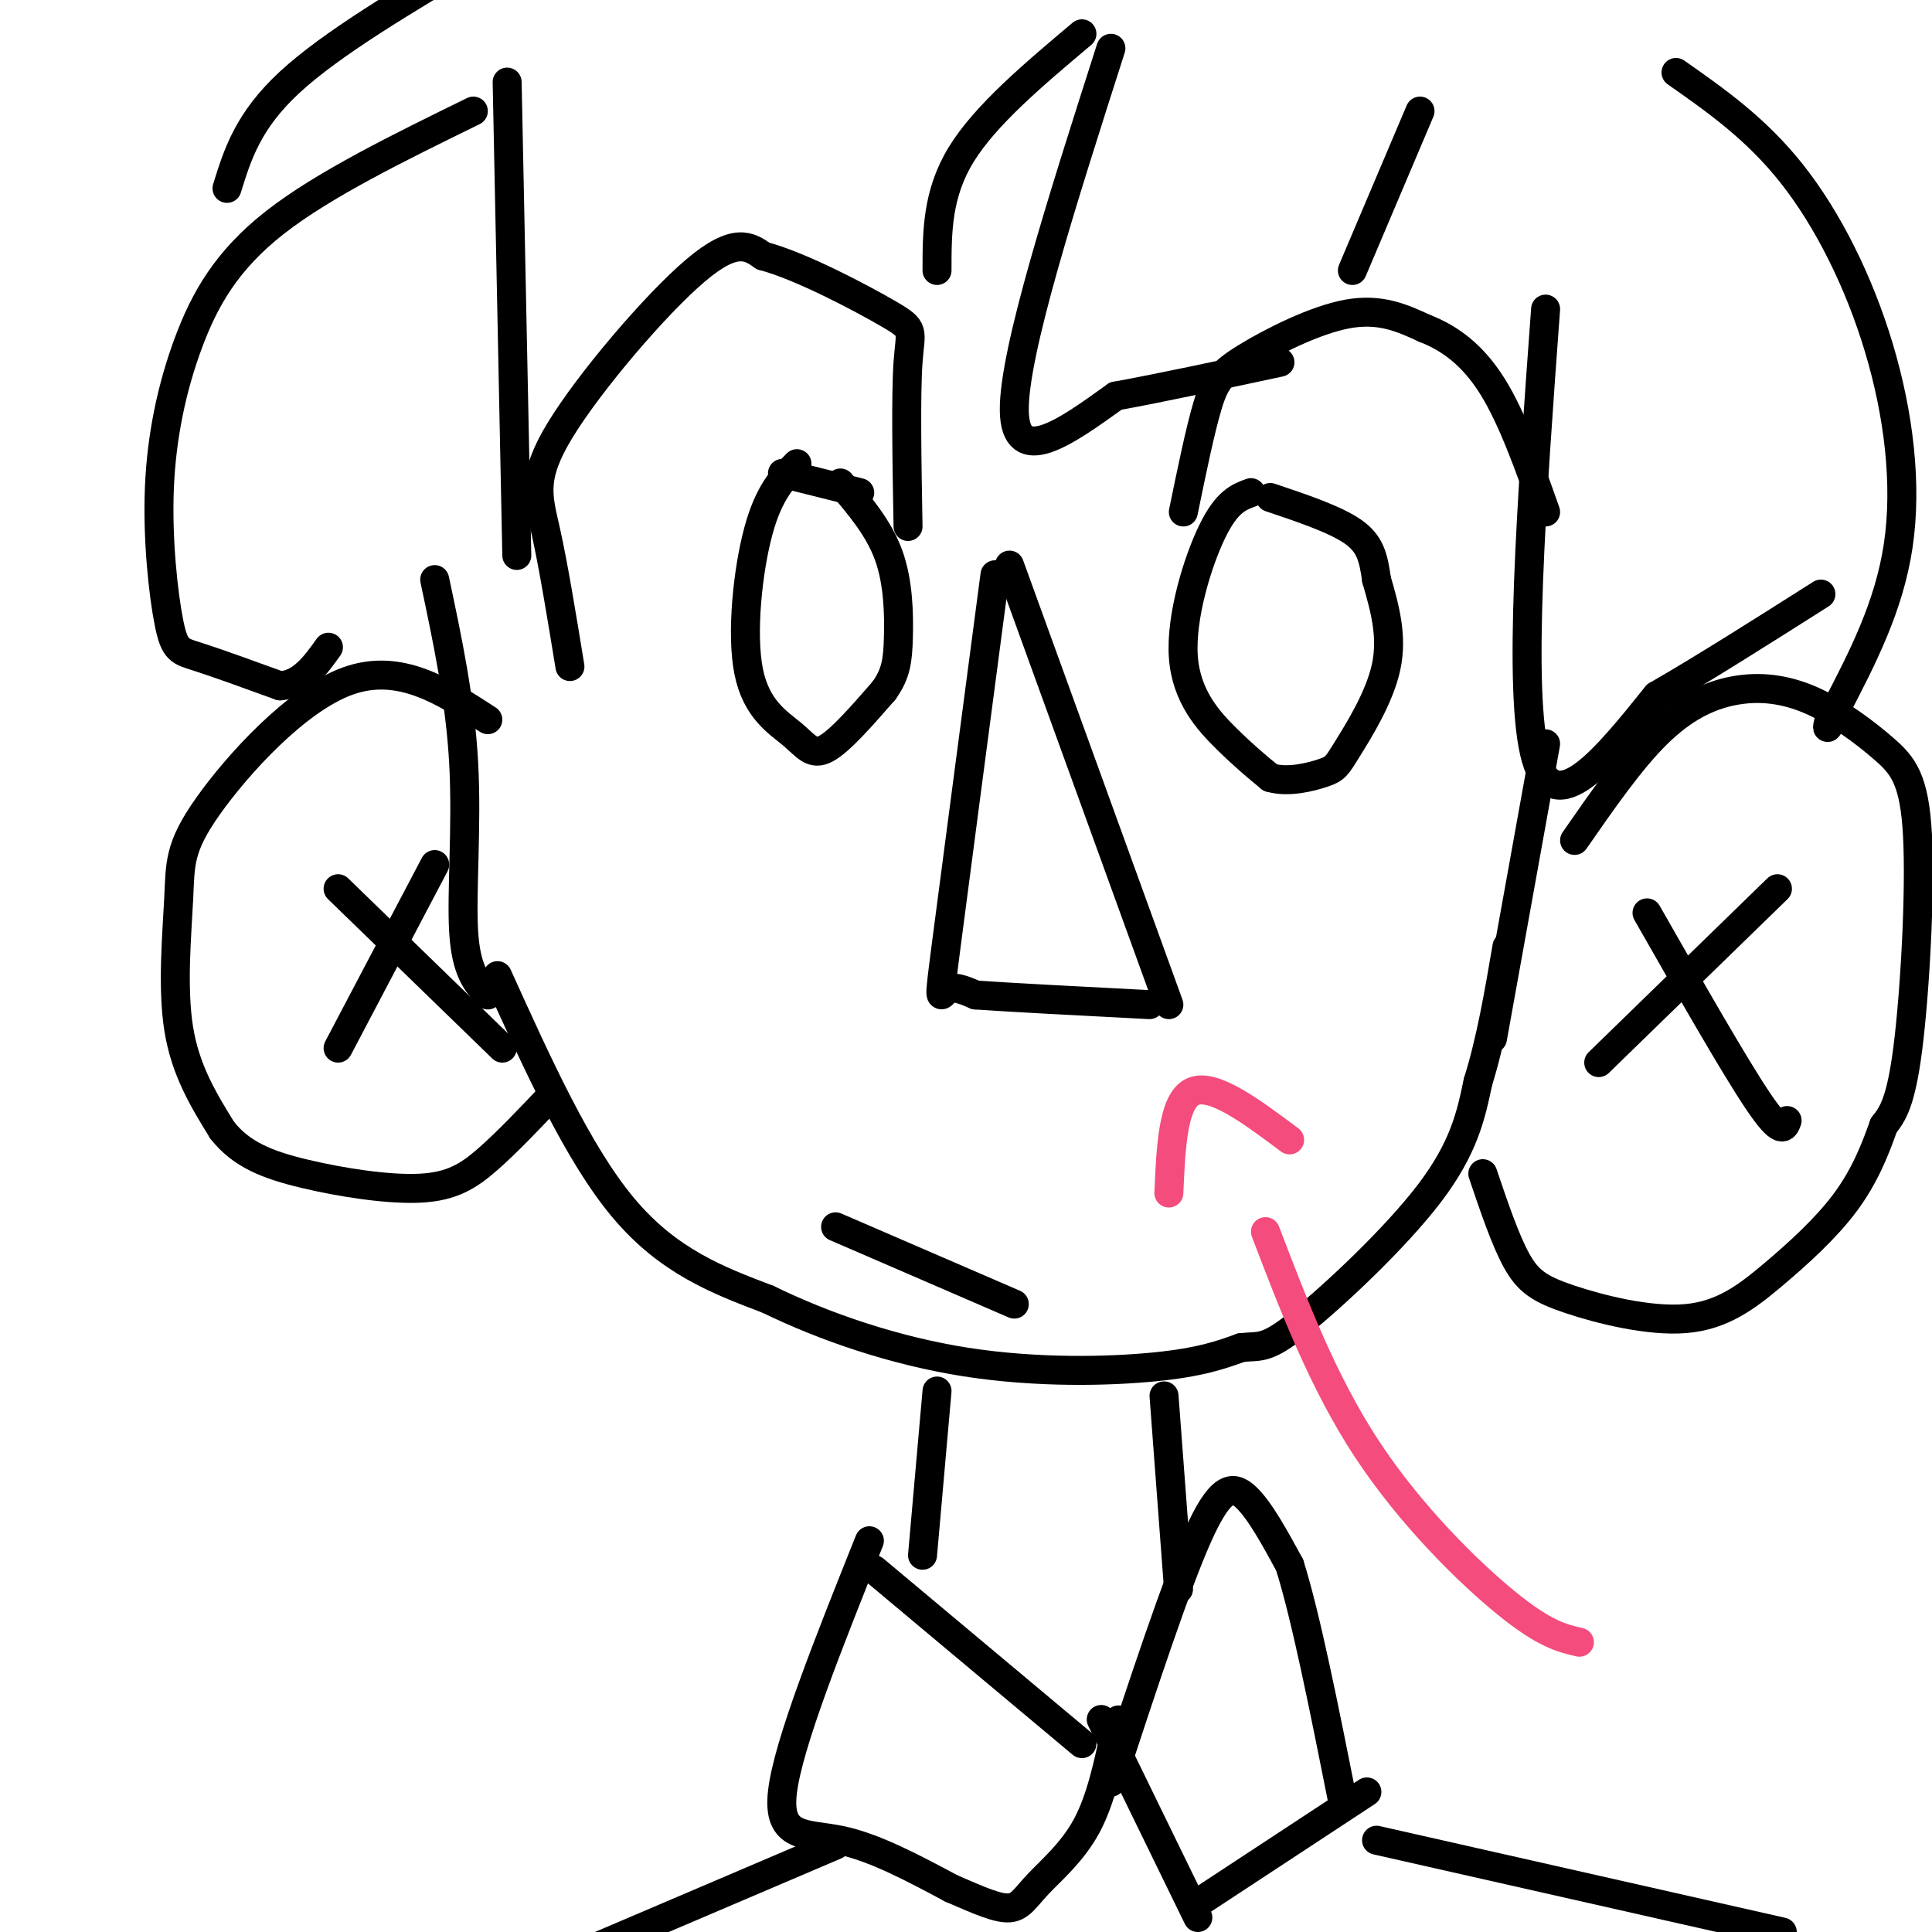
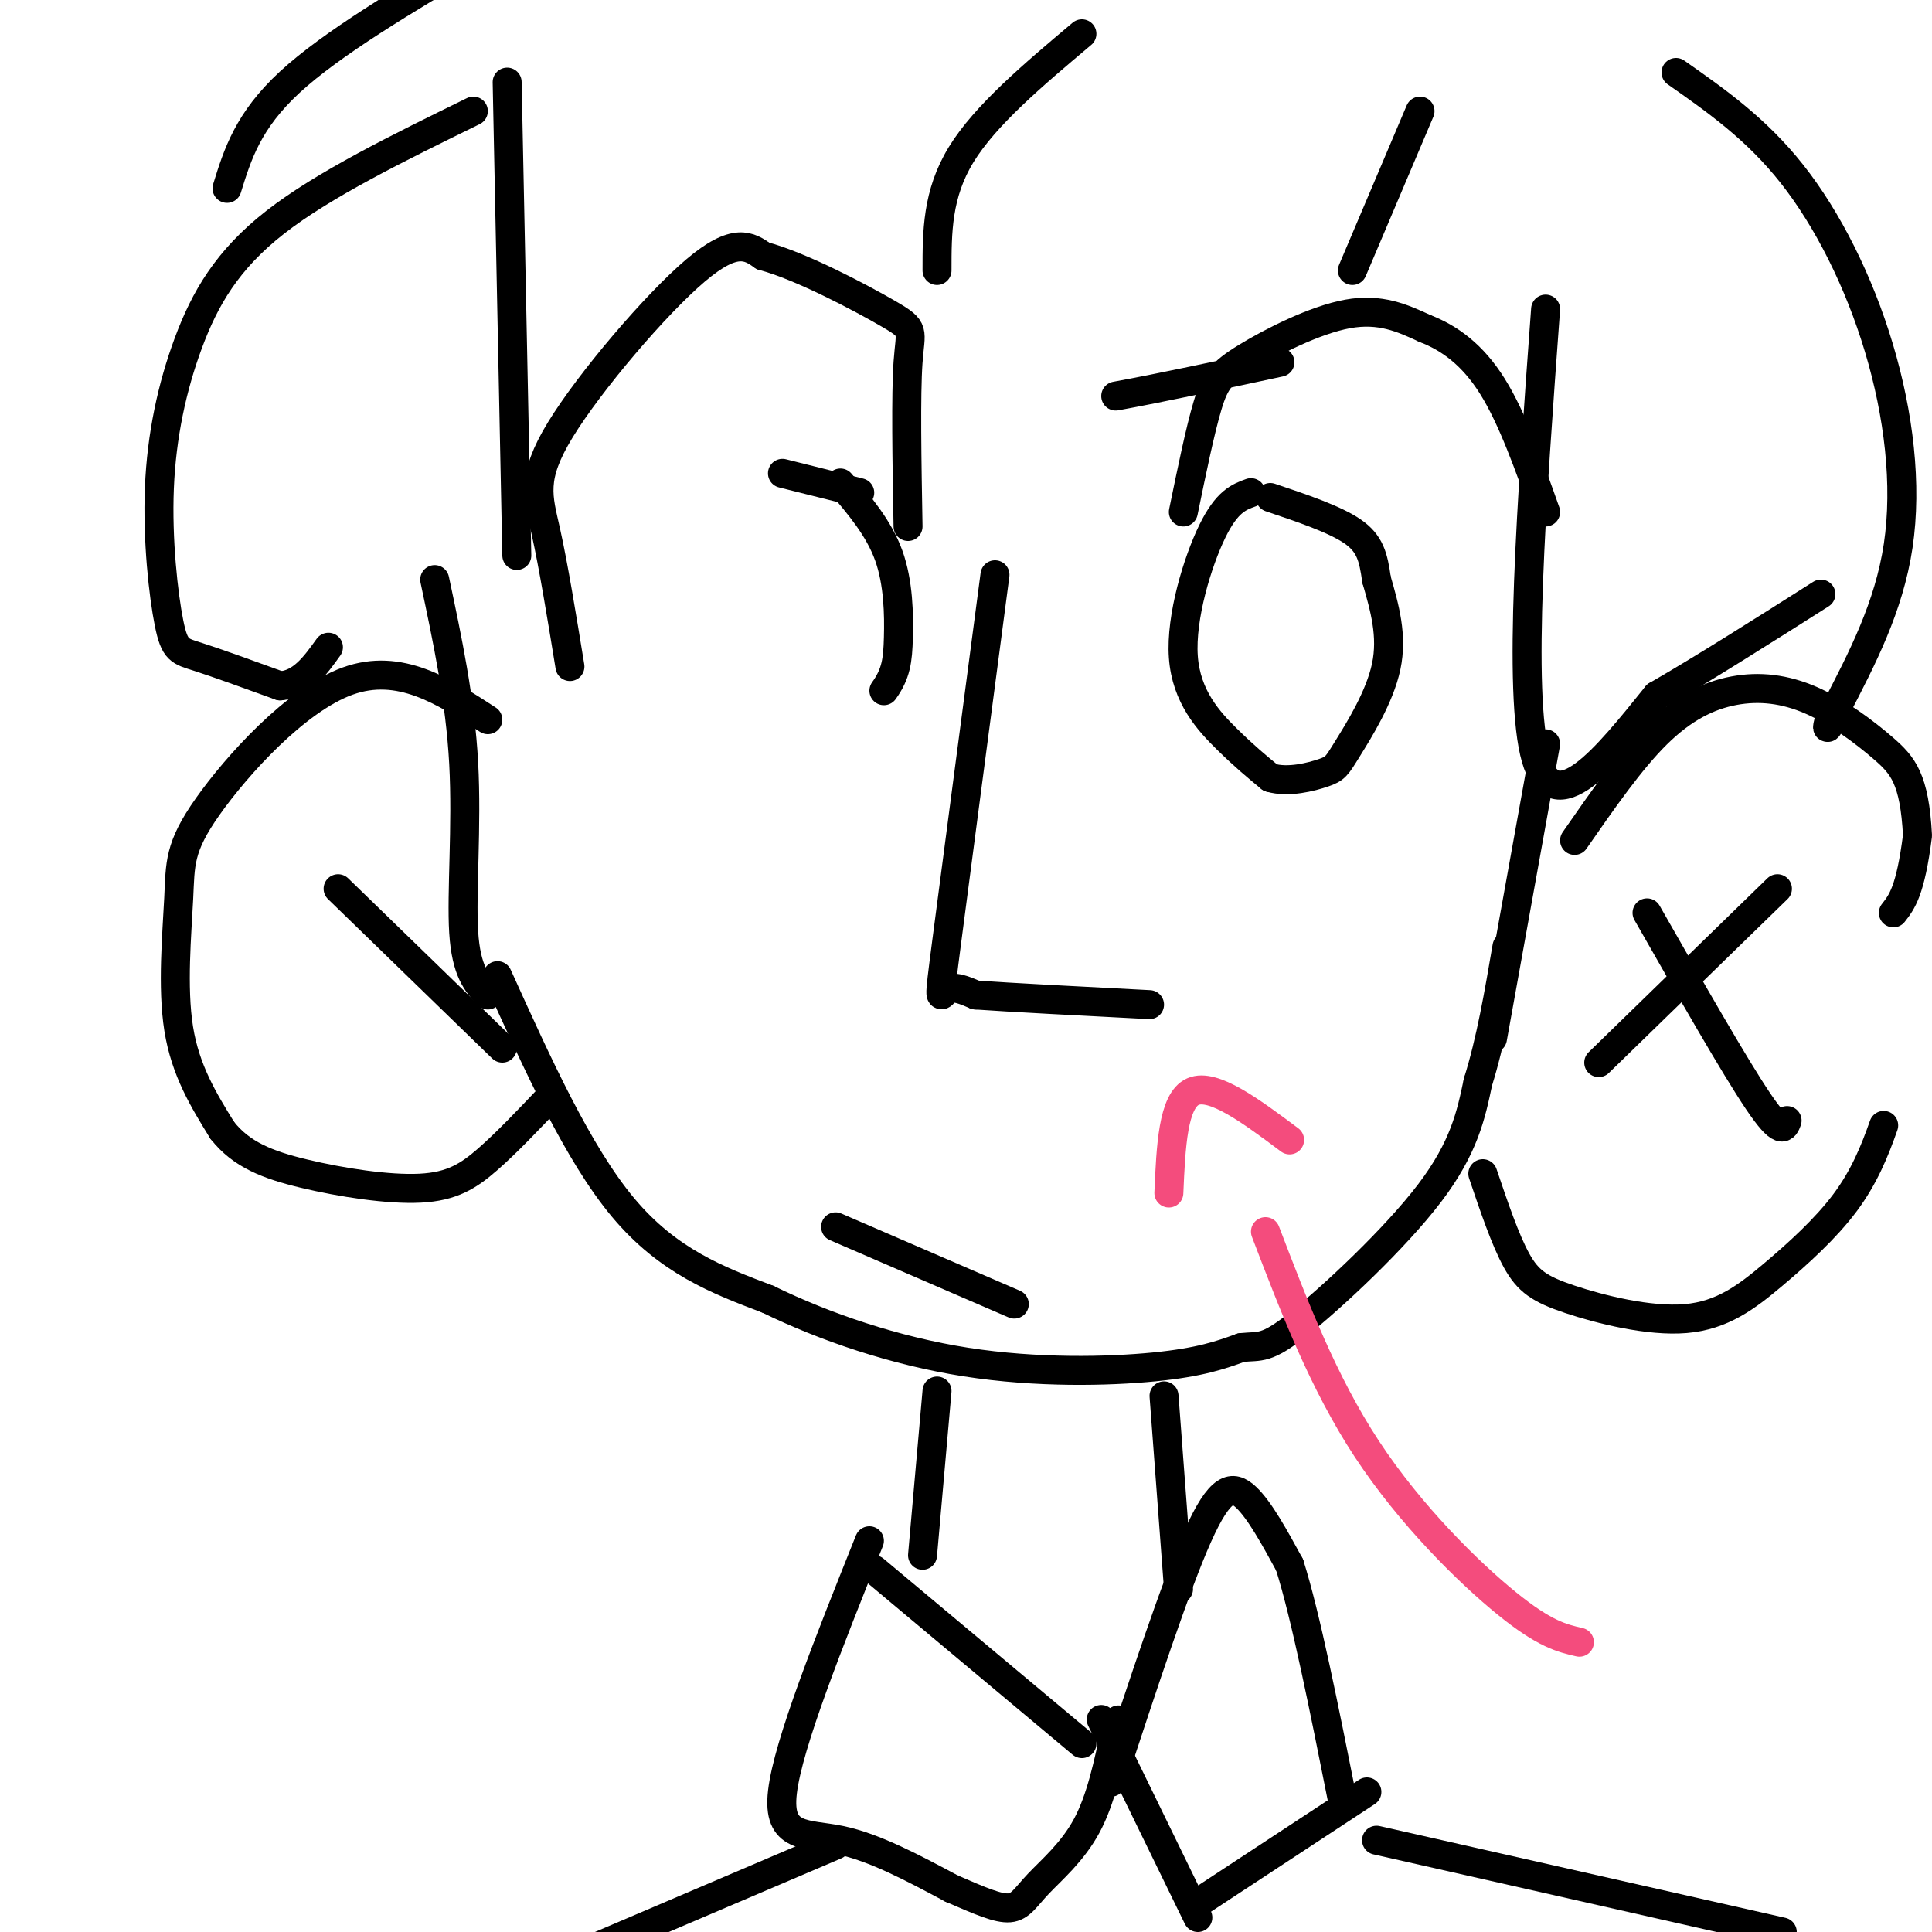
<svg xmlns="http://www.w3.org/2000/svg" viewBox="0 0 400 400" version="1.1">
  <g fill="none" stroke="#000000" stroke-width="6" stroke-linecap="round" stroke-linejoin="round">
    <path d="M103,202c8.333,18.417 16.667,36.833 26,48c9.333,11.167 19.667,15.083 30,19" />
    <path d="M159,269c11.810,5.774 26.333,10.708 41,13c14.667,2.292 29.476,1.940 39,1c9.524,-0.940 13.762,-2.470 18,-4" />
    <path d="M257,279c4.012,-0.417 5.042,0.542 12,-5c6.958,-5.542 19.845,-17.583 27,-27c7.155,-9.417 8.577,-16.208 10,-23" />
    <path d="M306,224c2.667,-8.500 4.333,-18.250 6,-28" />
    <path d="M206,119c-4.089,31.000 -8.178,62.000 -10,76c-1.822,14.000 -1.378,11.000 0,10c1.378,-1.000 3.689,0.000 6,1" />
    <path d="M202,206c7.000,0.500 21.500,1.250 36,2" />
-     <path d="M209,117c0.000,0.000 33.000,91.000 33,91" />
    <path d="M118,138c-1.702,-10.423 -3.405,-20.845 -5,-28c-1.595,-7.155 -3.083,-11.042 3,-21c6.083,-9.958 19.738,-25.988 28,-33c8.262,-7.012 11.131,-5.006 14,-3" />
    <path d="M158,53c7.810,2.060 20.333,8.708 26,12c5.667,3.292 4.476,3.226 4,10c-0.476,6.774 -0.238,20.387 0,34" />
-     <path d="M165,96c-2.919,2.984 -5.837,5.968 -8,14c-2.163,8.032 -3.569,21.112 -2,29c1.569,7.888 6.115,10.585 9,13c2.885,2.415 4.110,4.547 7,3c2.890,-1.547 7.445,-6.774 12,-12" />
    <path d="M183,143c2.536,-3.512 2.875,-6.292 3,-11c0.125,-4.708 0.036,-11.345 -2,-17c-2.036,-5.655 -6.018,-10.327 -10,-15" />
    <path d="M162,98c0.000,0.000 16.000,4.000 16,4" />
    <path d="M245,106c1.738,-8.452 3.476,-16.905 5,-22c1.524,-5.095 2.833,-6.833 8,-10c5.167,-3.167 14.190,-7.762 21,-9c6.810,-1.238 11.405,0.881 16,3" />
    <path d="M295,68c5.111,1.978 9.889,5.422 14,12c4.111,6.578 7.556,16.289 11,26" />
    <path d="M259,102c-2.488,0.899 -4.976,1.798 -8,8c-3.024,6.202 -6.583,17.708 -6,26c0.583,8.292 5.310,13.369 9,17c3.690,3.631 6.345,5.815 9,8" />
    <path d="M263,161c3.715,1.100 8.501,-0.148 11,-1c2.499,-0.852 2.711,-1.306 5,-5c2.289,-3.694 6.654,-10.627 8,-17c1.346,-6.373 -0.327,-12.187 -2,-18" />
    <path d="M285,120c-0.667,-4.711 -1.333,-7.489 -5,-10c-3.667,-2.511 -10.333,-4.756 -17,-7" />
    <path d="M173,254c0.000,0.000 37.000,16.000 37,16" />
-     <path d="M230,10c-10.083,31.500 -20.167,63.000 -20,75c0.167,12.000 10.583,4.500 21,-3" />
    <path d="M231,82c9.167,-1.667 21.583,-4.333 34,-7" />
    <path d="M294,23c0.000,0.000 -14.000,33.000 -14,33" />
    <path d="M224,7c-10.000,8.417 -20.000,16.833 -25,25c-5.000,8.167 -5.000,16.083 -5,24" />
    <path d="M98,23c-15.483,7.585 -30.966,15.170 -41,23c-10.034,7.830 -14.620,15.905 -18,25c-3.380,9.095 -5.556,19.211 -6,30c-0.444,10.789 0.842,22.251 2,28c1.158,5.749 2.188,5.785 6,7c3.812,1.215 10.406,3.607 17,6" />
    <path d="M58,142c4.500,-0.333 7.250,-4.167 10,-8" />
    <path d="M105,17c0.000,0.000 2.000,98.000 2,98" />
    <path d="M47,39c2.167,-7.000 4.333,-14.000 13,-22c8.667,-8.000 23.833,-17.000 39,-26" />
    <path d="M347,15c8.304,5.821 16.607,11.643 24,21c7.393,9.357 13.875,22.250 18,36c4.125,13.750 5.893,28.357 4,41c-1.893,12.643 -7.446,23.321 -13,34" />
    <path d="M380,147c-2.333,5.833 -1.667,3.417 -1,1" />
    <path d="M320,64c-2.917,39.833 -5.833,79.667 -2,93c3.833,13.333 14.417,0.167 25,-13" />
    <path d="M343,144c9.833,-5.667 21.917,-13.333 34,-21" />
    <path d="M90,120c2.644,12.444 5.289,24.889 6,38c0.711,13.111 -0.511,26.889 0,35c0.511,8.111 2.756,10.556 5,13" />
    <path d="M320,154c0.000,0.000 -11.000,61.000 -11,61" />
-     <path d="M326,174c5.752,-8.284 11.505,-16.568 17,-22c5.495,-5.432 10.733,-8.013 16,-9c5.267,-0.987 10.563,-0.381 16,2c5.437,2.381 11.014,6.535 15,10c3.986,3.465 6.381,6.241 7,18c0.619,11.759 -0.537,32.503 -2,44c-1.463,11.497 -3.231,13.749 -5,16" />
+     <path d="M326,174c5.752,-8.284 11.505,-16.568 17,-22c5.495,-5.432 10.733,-8.013 16,-9c5.267,-0.987 10.563,-0.381 16,2c5.437,2.381 11.014,6.535 15,10c3.986,3.465 6.381,6.241 7,18c-1.463,11.497 -3.231,13.749 -5,16" />
    <path d="M390,233c-1.874,5.348 -4.060,10.716 -8,16c-3.940,5.284 -9.633,10.482 -15,15c-5.367,4.518 -10.408,8.355 -18,9c-7.592,0.645 -17.736,-1.903 -24,-4c-6.264,-2.097 -8.647,-3.742 -11,-8c-2.353,-4.258 -4.677,-11.129 -7,-18" />
    <path d="M341,189c9.083,15.917 18.167,31.833 23,39c4.833,7.167 5.417,5.583 6,4" />
    <path d="M368,184c0.000,0.000 -37.000,36.000 -37,36" />
    <path d="M101,149c-9.140,-5.931 -18.281,-11.863 -29,-8c-10.719,3.863 -23.018,17.520 -29,26c-5.982,8.480 -5.649,11.783 -6,19c-0.351,7.217 -1.386,18.348 0,27c1.386,8.652 5.193,14.826 9,21" />
    <path d="M46,234c3.970,5.051 9.394,7.179 17,9c7.606,1.821 17.394,3.337 24,3c6.606,-0.337 10.030,-2.525 14,-6c3.970,-3.475 8.485,-8.238 13,-13" />
    <path d="M70,184c0.000,0.000 34.000,33.000 34,33" />
-     <path d="M90,179c0.000,0.000 -20.000,38.000 -20,38" />
  </g>
  <g fill="none" stroke="#F44C7D" stroke-width="6" stroke-linecap="round" stroke-linejoin="round">
    <path d="M262,255c5.978,15.622 11.956,31.244 21,45c9.044,13.756 21.156,25.644 29,32c7.844,6.356 11.422,7.178 15,8" />
    <path d="M242,247c0.417,-9.583 0.833,-19.167 5,-21c4.167,-1.833 12.083,4.083 20,10" />
  </g>
  <g fill="none" stroke="#000000" stroke-width="6" stroke-linecap="round" stroke-linejoin="round">
    <path d="M191,322c0.000,0.000 3.000,-34.000 3,-34" />
    <path d="M241,289c0.000,0.000 3.000,40.000 3,40" />
    <path d="M181,325c0.000,0.000 43.000,36.000 43,36" />
    <path d="M180,319c-8.422,21.067 -16.844,42.133 -18,52c-1.156,9.867 4.956,8.533 12,10c7.044,1.467 15.022,5.733 23,10" />
    <path d="M197,391c6.053,2.628 9.684,4.199 12,4c2.316,-0.199 3.316,-2.169 6,-5c2.684,-2.831 7.053,-6.523 10,-12c2.947,-5.477 4.474,-12.738 6,-20" />
    <path d="M231,358c1.000,-3.333 0.500,-1.667 0,0" />
    <path d="M230,369c6.689,-20.333 13.378,-40.667 18,-51c4.622,-10.333 7.178,-10.667 10,-8c2.822,2.667 5.911,8.333 9,14" />
    <path d="M267,324c3.333,10.500 7.167,29.750 11,49" />
    <path d="M228,356c0.000,0.000 20.000,41.000 20,41" />
    <path d="M248,394c0.000,0.000 35.000,-23.000 35,-23" />
    <path d="M285,381c0.000,0.000 84.000,19.000 84,19" />
    <path d="M173,382c0.000,0.000 -75.000,32.000 -75,32" />
  </g>
</svg>